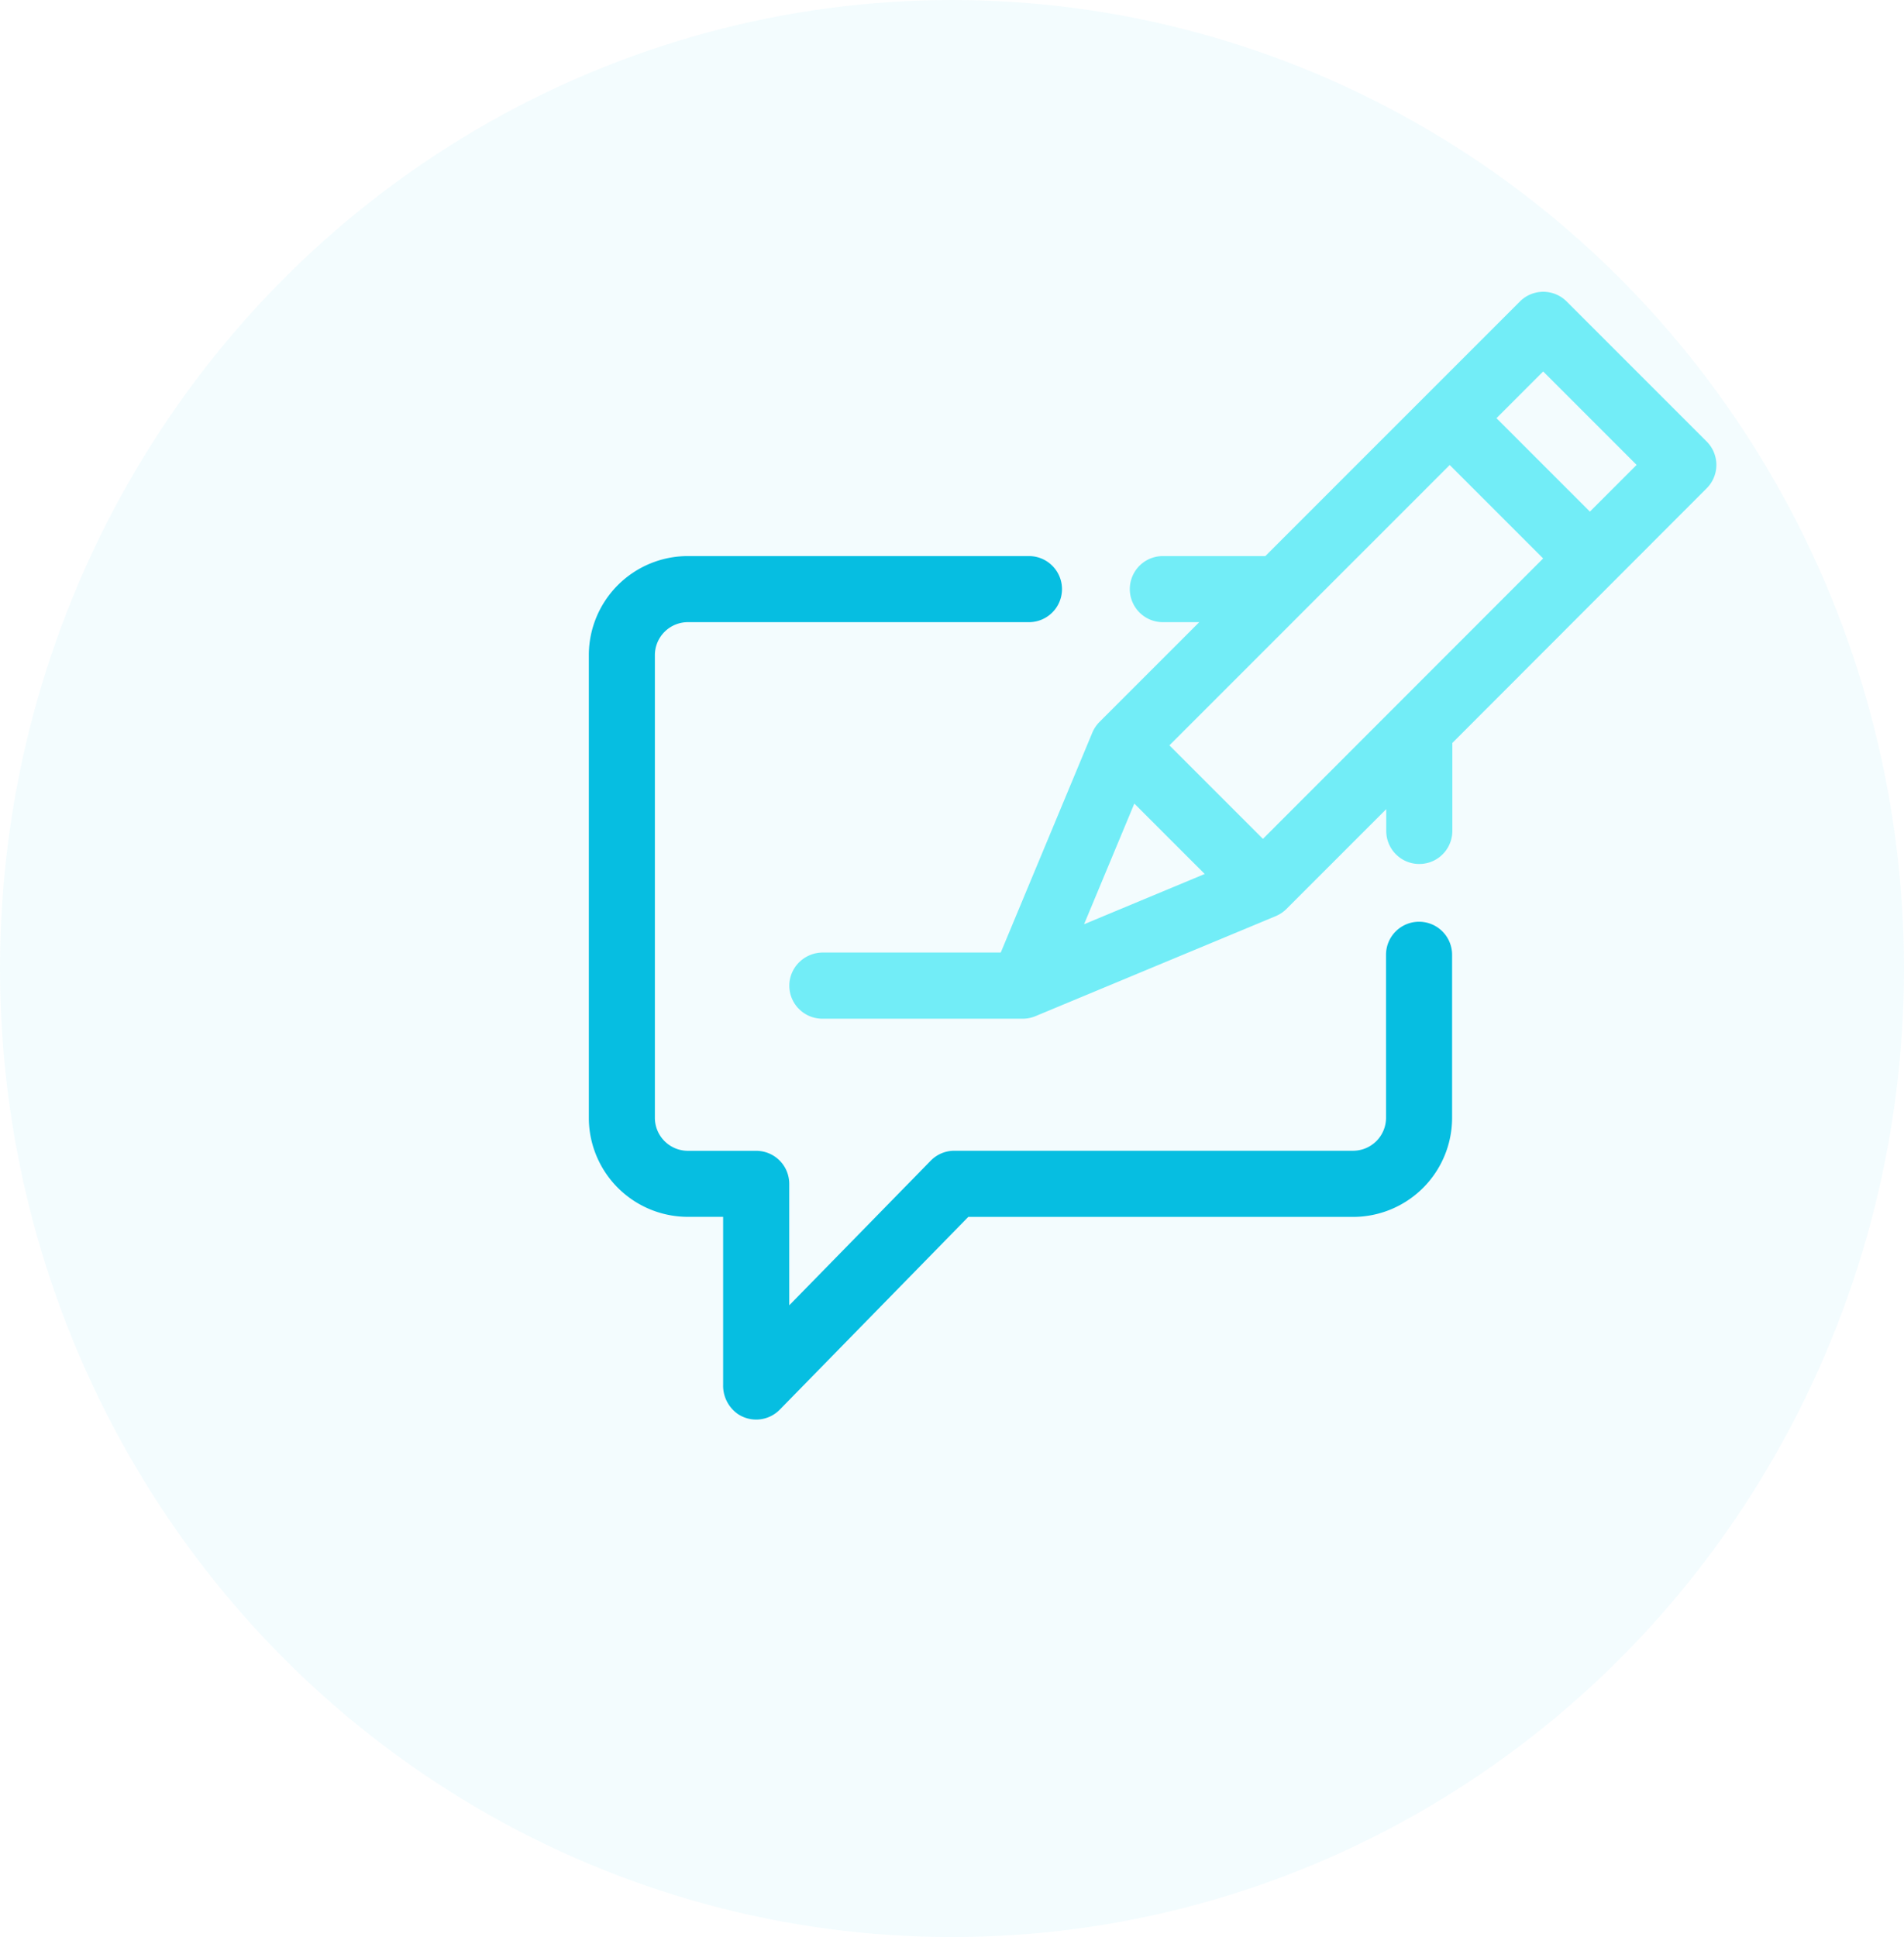
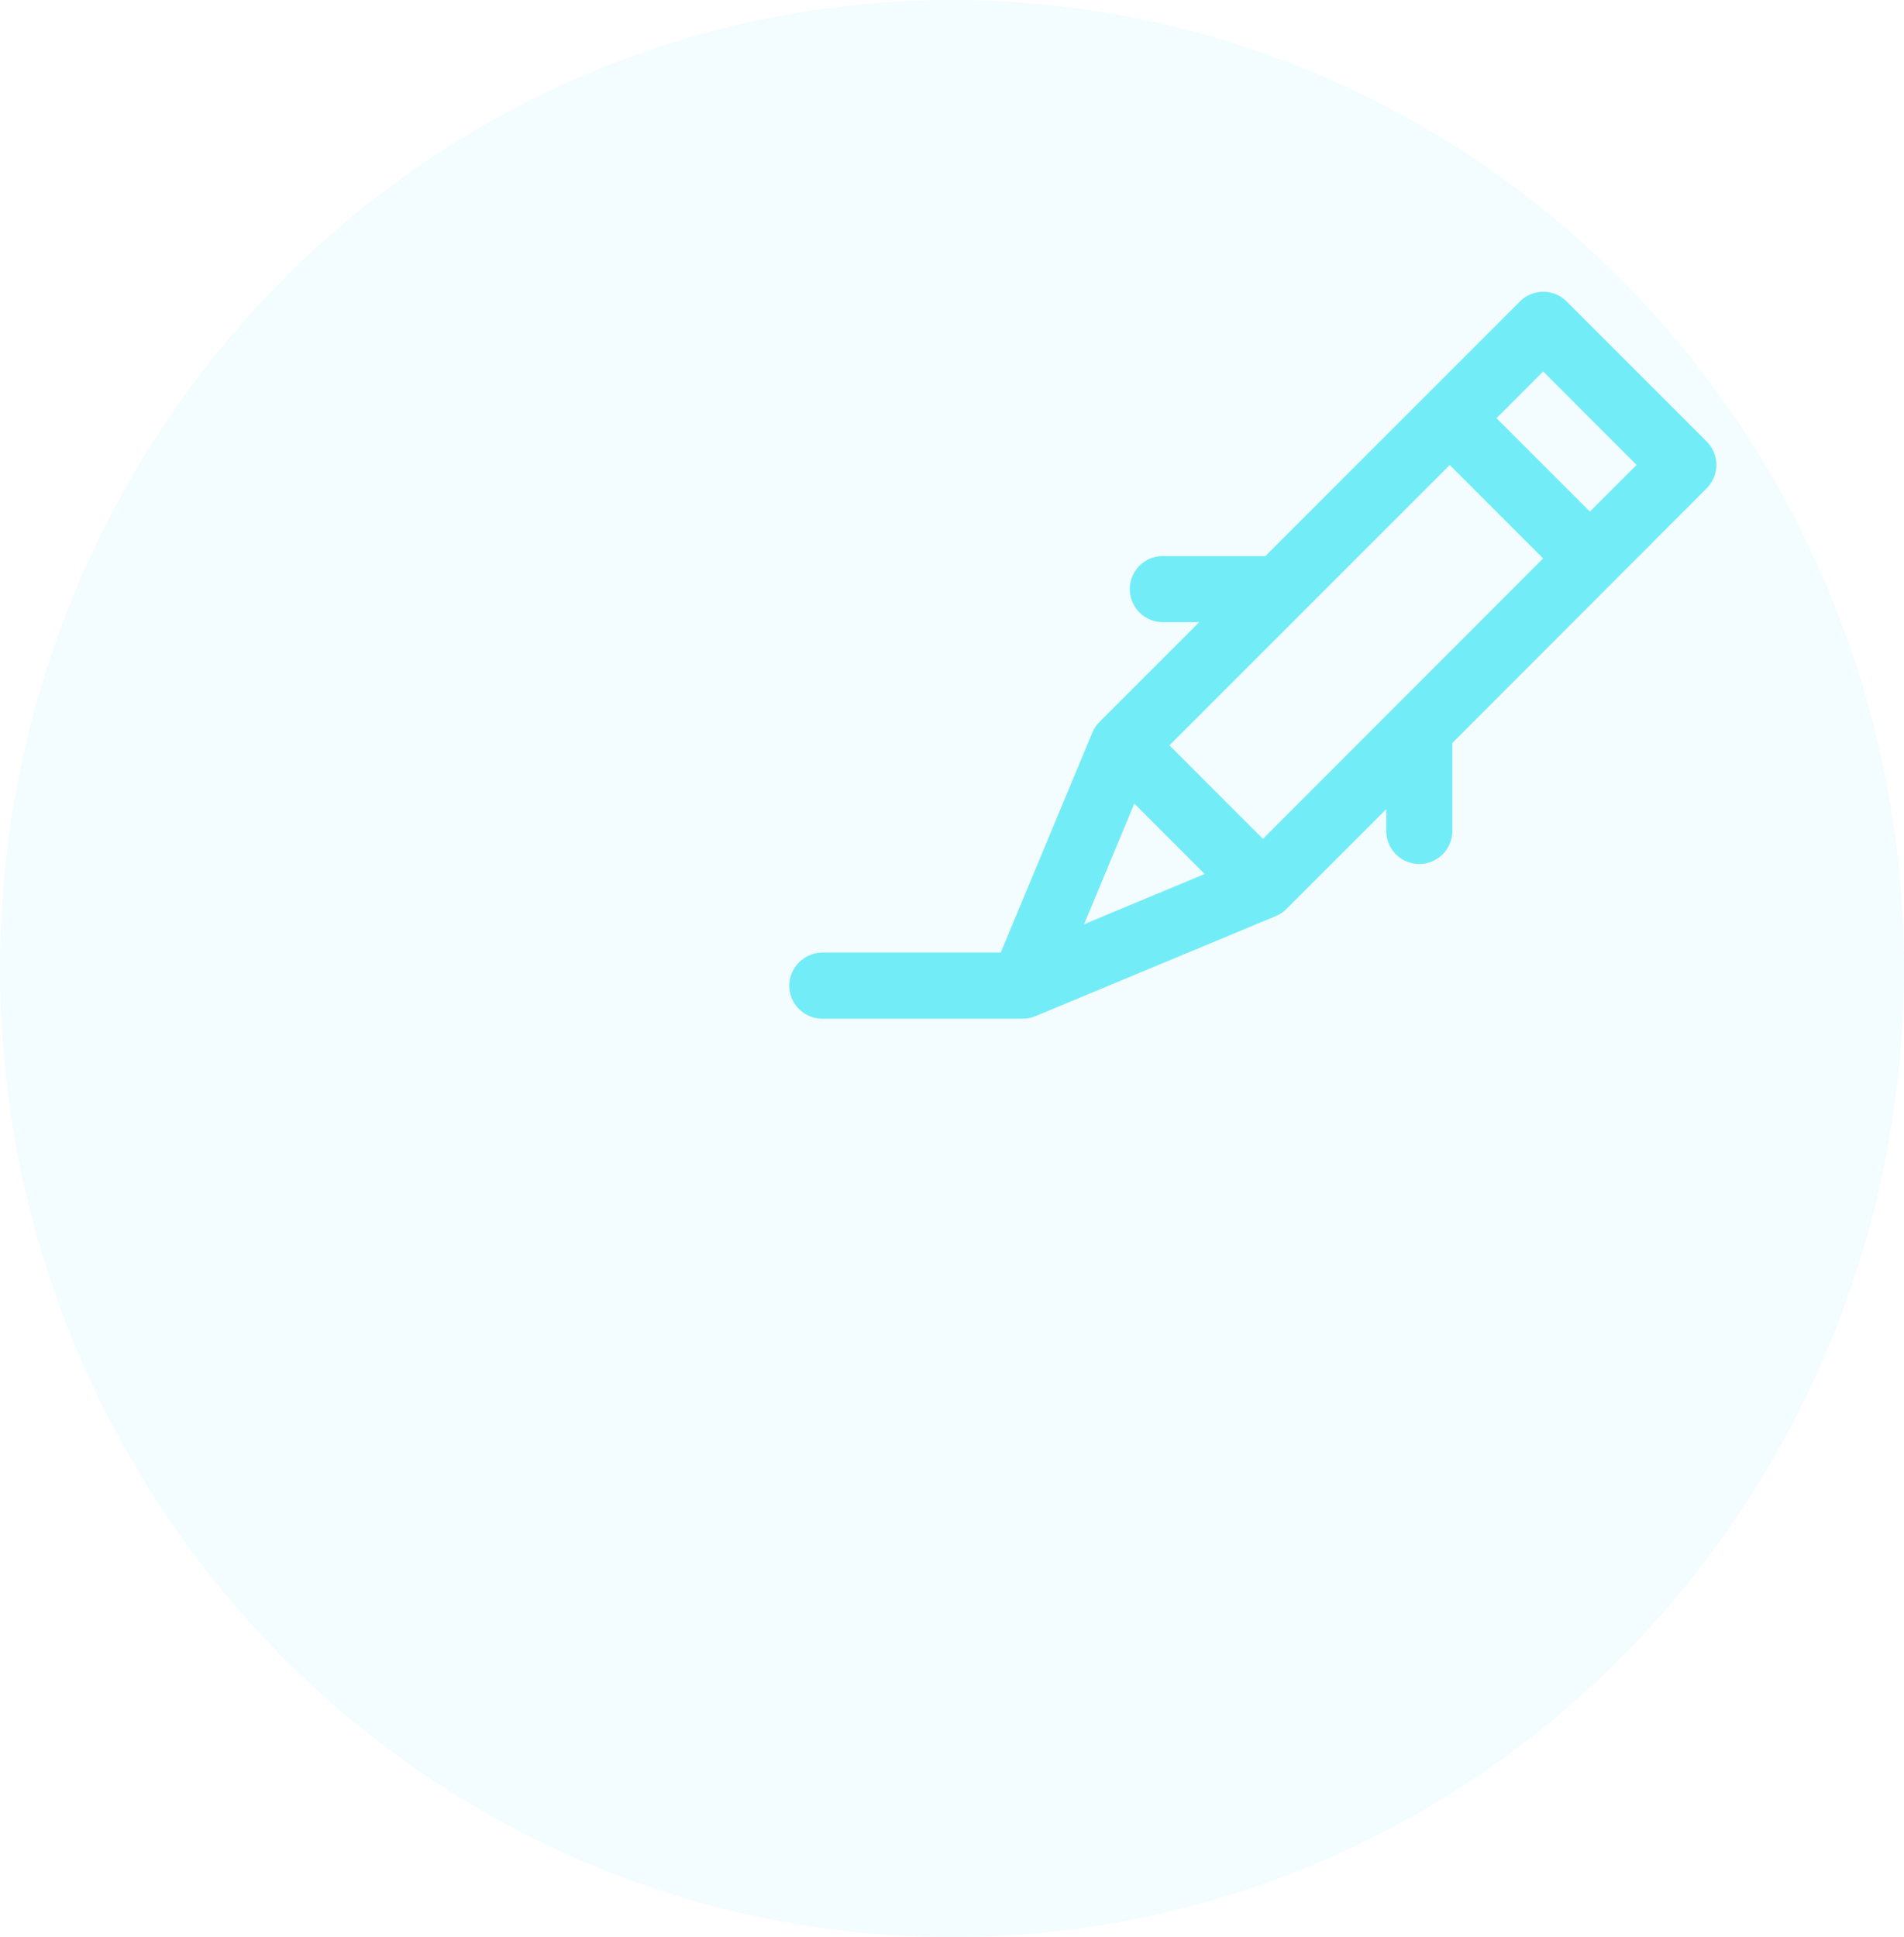
<svg xmlns="http://www.w3.org/2000/svg" width="58" height="59" viewBox="0 0 58 59">
  <g transform="translate(-0.311)">
    <ellipse cx="29" cy="29.5" rx="29" ry="29.5" transform="translate(0.311)" fill="#06bee1" opacity="0.05" />
    <g transform="translate(18.248 8.887)">
-       <path d="M327.294,48.57a1.006,1.006,0,0,1-1.006,1.006H314.145a1,1,0,0,0-.719.3l-4.312,4.408v-3.7a1.006,1.006,0,0,0-1.006-1.006h-2.08a1.007,1.007,0,0,1-1.007-1.006V34.482a1.006,1.006,0,0,1,1.007-1.006h10.388a1.006,1.006,0,0,0,0-2.013H306.028a3.019,3.019,0,0,0-3.019,3.019V48.57a3.019,3.019,0,0,0,3.019,3.019H307.1v5.119a1.051,1.051,0,0,0,.469.9,1.007,1.007,0,0,0,1.257-.147l5.742-5.87h11.719a3.019,3.019,0,0,0,3.019-3.019V43.607a1.006,1.006,0,0,0-2.013,0Z" transform="translate(-303.009 -23.413)" fill="#06bee1" />
      <path d="M351.167,10.8a1.007,1.007,0,0,0,0-1.423L346.9,5.11a1.006,1.006,0,0,0-1.423,0l-7.755,7.755H334.6a1.006,1.006,0,0,0,0,2.013h1.109l-3.04,3.04a1.027,1.027,0,0,0-.222.336l-2.785,6.687h-5.408a1.022,1.022,0,0,0-1.011.8,1.007,1.007,0,0,0,.985,1.215h6.1a1.015,1.015,0,0,0,.4-.081l7.3-3.039a1.019,1.019,0,0,0,.337-.223l3.04-3.04v.664a1.006,1.006,0,0,0,2.013,0V18.558Zm-4.981-3.558,2.846,2.846-1.423,1.423-2.846-2.846ZM332.2,24.079l1.531-3.675,2.144,2.144Zm5.449-2.6L334.8,18.63l8.539-8.539,2.846,2.846Z" transform="translate(-317.114 -4.815)" fill="#72edf7" />
    </g>
  </g>
</svg>